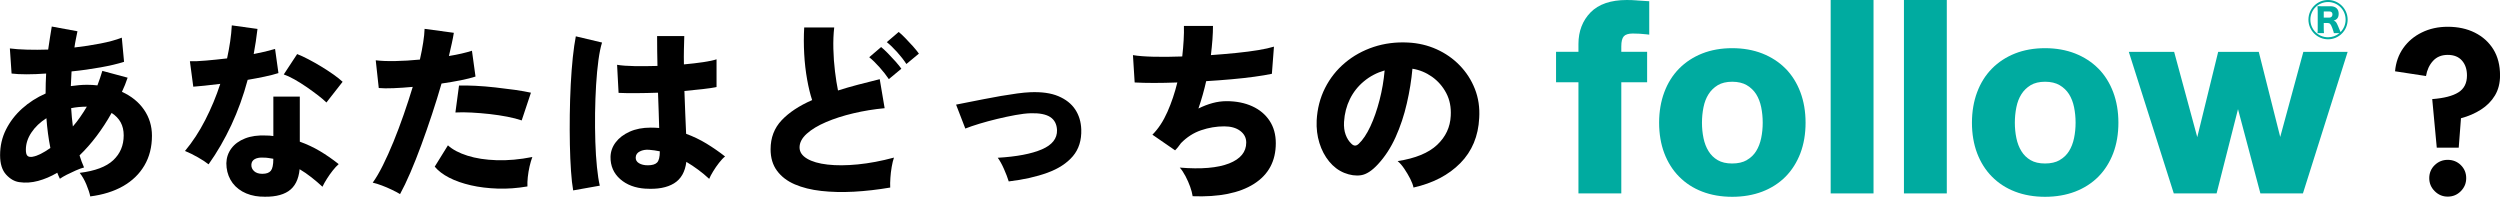
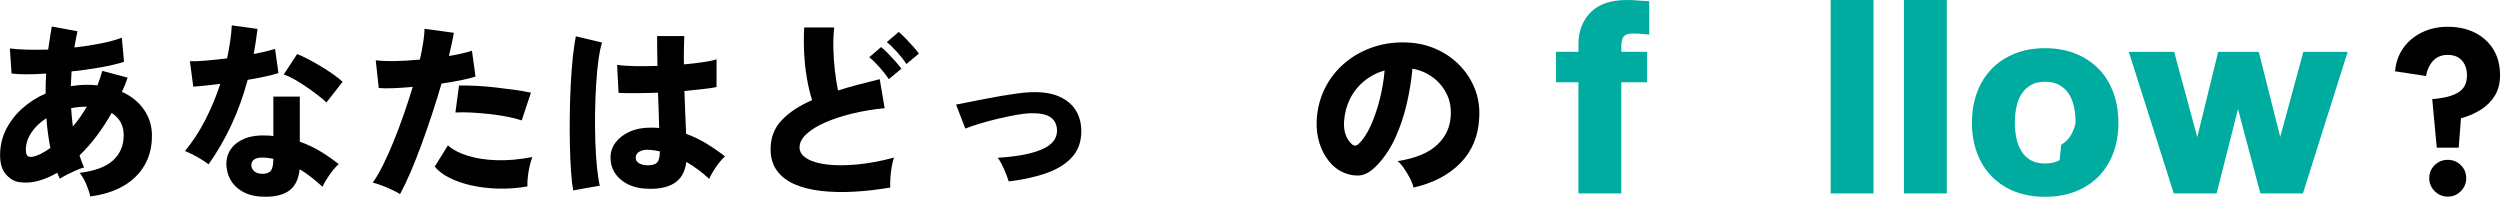
<svg xmlns="http://www.w3.org/2000/svg" id="_レイヤー_2" data-name="レイヤー 2" viewBox="0 0 554.77 43.67">
  <defs>
    <style>
      .cls-1 {
        fill: #00aba0;
      }
    </style>
  </defs>
  <g id="_レイヤー_1-2" data-name="レイヤー 1">
    <g>
      <path d="M20.03,43.59c-.14-.73-.43-1.6-.86-2.64-.43-1.03-.93-1.9-1.49-2.59,3.41-.42,5.89-1.35,7.44-2.8,1.55-1.45,2.33-3.29,2.33-5.52s-.89-3.81-2.68-4.98c-1.03,1.84-2.15,3.56-3.35,5.15s-2.46,3.01-3.77,4.27c.14.45.29.9.46,1.36.17.46.35.9.54,1.32-.53.14-1.14.36-1.84.67-.7.31-1.36.62-1.99.94-.63.32-1.14.62-1.53.9-.11-.22-.22-.45-.31-.67-.1-.22-.19-.45-.27-.67-1.42.84-2.85,1.44-4.27,1.82-1.43.38-2.81.47-4.15.27-1.06-.14-2.04-.7-2.93-1.67-.89-.98-1.34-2.41-1.34-4.31,0-2.04.43-3.93,1.3-5.67s2.06-3.3,3.58-4.67c1.52-1.37,3.26-2.48,5.22-3.35,0-1.51.04-2.98.12-4.43-1.54.11-2.97.17-4.32.17s-2.46-.06-3.35-.17l-.38-5.57c1.06.14,2.33.23,3.81.27s3.04.04,4.69-.02c.14-.92.27-1.81.4-2.66.12-.85.26-1.67.4-2.45l5.7,1.05c-.11.58-.23,1.18-.36,1.78-.12.6-.23,1.21-.31,1.82,1.98-.22,3.9-.52,5.76-.88s3.44-.79,4.75-1.3l.5,5.36c-1.4.45-3.13.86-5.2,1.23s-4.22.68-6.45.9c-.03.53-.06,1.07-.08,1.61-.03.54-.06,1.09-.08,1.65.59-.08,1.19-.15,1.8-.21.62-.06,1.23-.08,1.84-.08.75,0,1.51.04,2.26.13.2-.53.38-1.06.57-1.59s.36-1.07.52-1.63l5.61,1.51c-.36,1.09-.78,2.13-1.26,3.14,2.09.95,3.73,2.27,4.9,3.97,1.17,1.7,1.76,3.63,1.76,5.77,0,2.51-.56,4.71-1.68,6.61-1.12,1.9-2.7,3.42-4.73,4.58-2.04,1.16-4.47,1.92-7.29,2.28ZM7.33,34.76c.98-.17,2.26-.81,3.85-1.92-.42-2.12-.71-4.32-.88-6.61-1.4.89-2.51,1.95-3.33,3.18-.82,1.23-1.23,2.5-1.23,3.81,0,.7.12,1.16.38,1.38.25.22.66.28,1.21.17ZM16.17,28.06c.56-.64,1.1-1.33,1.61-2.07.52-.74,1.01-1.51,1.49-2.32-.62,0-1.21.03-1.78.08s-1.14.14-1.7.25c.08,1.37.21,2.72.38,4.06Z" />
      <path d="M46.29,36.47c-.59-.47-1.38-1-2.39-1.57-1.01-.57-1.96-1.04-2.85-1.4,1.68-2.01,3.18-4.3,4.5-6.88s2.44-5.25,3.33-8.01c-1.29.17-2.44.3-3.48.4-1.03.1-1.87.17-2.51.23l-.75-5.65c.92.03,2.12-.02,3.58-.15,1.46-.12,3.02-.29,4.67-.48.28-1.28.51-2.54.69-3.77.18-1.23.3-2.41.36-3.56l5.7.79c-.11.95-.24,1.89-.38,2.83-.14.93-.29,1.85-.46,2.74.89-.17,1.74-.35,2.54-.54.79-.19,1.53-.39,2.2-.59l.75,5.36c-.87.28-1.89.54-3.08.79s-2.44.49-3.75.71c-.95,3.54-2.16,6.88-3.62,10.02-1.47,3.14-3.15,6.05-5.05,8.72ZM57.77,43.63c-1.54-.11-2.88-.5-4.02-1.15-1.14-.66-2.02-1.53-2.62-2.62-.6-1.09-.9-2.3-.9-3.64.03-1.23.4-2.32,1.11-3.28.71-.96,1.72-1.7,3.04-2.22s2.86-.73,4.65-.65c.56,0,1.1.04,1.63.12v-8.75h5.87v10c1.56.56,3.05,1.25,4.46,2.09s2.8,1.8,4.17,2.89c-.42.36-.86.84-1.32,1.42s-.89,1.2-1.3,1.84c-.41.64-.73,1.23-.98,1.76-.78-.73-1.6-1.42-2.45-2.09-.85-.67-1.72-1.27-2.62-1.8-.22,2.29-1.05,3.91-2.49,4.88-1.44.96-3.51,1.36-6.22,1.19ZM58.23,38.57c.89,0,1.52-.23,1.88-.69.36-.46.54-1.32.54-2.57v-.08c-.36-.06-.72-.11-1.07-.17-.35-.06-.71-.08-1.07-.08-.81-.06-1.46.05-1.95.31-.49.27-.75.68-.78,1.23-.03.59.18,1.07.61,1.46.43.39,1.04.59,1.82.59ZM72.44,22.75c-.45-.45-1.07-.98-1.86-1.59-.8-.61-1.65-1.23-2.56-1.86s-1.81-1.19-2.7-1.69c-.89-.5-1.68-.86-2.35-1.09l2.97-4.52c.73.28,1.56.66,2.49,1.15.94.49,1.88,1.02,2.85,1.61.96.59,1.87,1.17,2.7,1.76s1.52,1.13,2.05,1.63l-3.6,4.6Z" />
      <path d="M88.78,43.08c-.5-.31-1.12-.63-1.84-.98s-1.46-.66-2.2-.94-1.42-.49-2.03-.63c.73-1,1.48-2.29,2.26-3.85s1.56-3.31,2.35-5.23c.78-1.92,1.54-3.93,2.26-6,.72-2.08,1.4-4.14,2.01-6.17-1.54.14-2.97.24-4.29.29-1.33.06-2.41.04-3.25-.04l-.67-6.15c1.12.14,2.55.2,4.29.17,1.74-.03,3.58-.14,5.51-.33.31-1.37.55-2.63.73-3.79.18-1.16.29-2.17.31-3.03l6.49.88c-.11.73-.27,1.52-.46,2.39s-.4,1.79-.63,2.76c2.04-.33,3.74-.73,5.11-1.17l.79,5.73c-.84.28-1.92.55-3.25.82-1.33.26-2.76.51-4.29.73-.64,2.23-1.35,4.51-2.12,6.84-.77,2.33-1.56,4.6-2.37,6.8-.81,2.2-1.62,4.25-2.43,6.13-.81,1.88-1.58,3.48-2.3,4.79ZM117.05,41.37c-2.26.39-4.46.55-6.6.48s-4.12-.31-5.95-.73c-1.83-.42-3.44-.98-4.82-1.69-1.38-.71-2.45-1.53-3.21-2.45l2.93-4.73c1.03.95,2.48,1.71,4.34,2.3,1.86.59,4.01.92,6.47,1,2.46.08,5.1-.15,7.92-.71-.22.59-.43,1.28-.61,2.07-.18.79-.31,1.59-.4,2.39-.08.79-.11,1.49-.08,2.07ZM115.76,26.72c-.89-.31-1.96-.58-3.18-.82-1.23-.24-2.53-.43-3.9-.59-1.37-.15-2.71-.26-4.02-.33-1.31-.07-2.51-.08-3.6-.02l.8-5.98c1.03-.03,2.25,0,3.66.06,1.41.07,2.87.19,4.38.36,1.51.17,2.95.35,4.34.54,1.38.2,2.58.41,3.58.63l-2.05,6.15Z" />
      <path d="M127.19,42.25c-.2-1.12-.36-2.55-.48-4.31s-.21-3.7-.25-5.84c-.04-2.13-.05-4.34-.02-6.63.03-2.29.1-4.52.21-6.69s.27-4.19.46-6.05c.2-1.85.42-3.41.67-4.67l5.82,1.38c-.31.95-.57,2.25-.8,3.89-.22,1.65-.4,3.48-.52,5.5s-.2,4.12-.23,6.3c-.03,2.18,0,4.29.06,6.34s.19,3.92.36,5.61c.17,1.69.38,3.06.63,4.12l-5.91,1.05ZM143.28,41.87c-2.32-.14-4.21-.85-5.66-2.13-1.45-1.28-2.17-2.93-2.14-4.94.03-1.17.41-2.25,1.15-3.22.74-.98,1.77-1.76,3.1-2.36,1.33-.6,2.88-.9,4.67-.9.33,0,.66,0,.96.02.31.01.61.04.92.06-.03-1.09-.06-2.29-.11-3.62-.04-1.32-.09-2.73-.15-4.21-1.65.06-3.23.09-4.75.1-1.52.01-2.86,0-4-.06l-.33-6.23c.98.17,2.26.26,3.85.29,1.59.03,3.29.01,5.11-.04-.03-1.09-.05-2.18-.06-3.29-.02-1.1-.02-2.21-.02-3.33h6.03c-.03.95-.06,1.95-.08,2.99s-.03,2.14,0,3.29c1.56-.14,3-.31,4.29-.5s2.28-.4,2.95-.63v6.15c-.78.17-1.79.32-3.04.46-1.24.14-2.61.28-4.09.42.06,1.76.12,3.45.19,5.08.07,1.63.13,3.1.19,4.42,1.59.59,3.1,1.31,4.53,2.18,1.42.87,2.79,1.81,4.11,2.85-.42.33-.87.81-1.34,1.42-.48.61-.91,1.24-1.3,1.88-.39.64-.69,1.2-.88,1.67-.78-.73-1.6-1.4-2.45-2.03-.85-.63-1.72-1.21-2.62-1.74-.28,2.23-1.19,3.82-2.74,4.77s-3.65,1.34-6.3,1.17ZM143.74,36.68c.98,0,1.67-.2,2.07-.61.4-.4.61-1.23.61-2.49-.39-.08-.79-.15-1.19-.21s-.8-.1-1.19-.13c-.78-.06-1.47.06-2.05.36-.59.29-.89.73-.92,1.32-.03.56.21.99.73,1.3.52.31,1.17.46,1.95.46Z" />
      <path d="M197.53,41.62c-2.76.47-5.45.78-8.04.92s-5.01.08-7.25-.17-4.19-.74-5.87-1.46c-1.68-.72-2.99-1.73-3.94-3.01-.95-1.28-1.43-2.87-1.43-4.77,0-2.57.82-4.71,2.45-6.44,1.63-1.73,3.89-3.22,6.77-4.48-.42-1.25-.79-2.78-1.11-4.56-.32-1.79-.54-3.68-.65-5.69-.11-2.01-.11-3.96,0-5.86h6.66c-.17,1.45-.23,3.03-.19,4.73.04,1.7.16,3.37.36,5s.42,3.05.67,4.25c1.4-.45,2.87-.87,4.42-1.28s3.16-.82,4.84-1.23l1.09,6.44c-2.37.22-4.69.6-6.93,1.13-2.25.53-4.27,1.18-6.07,1.95-1.8.77-3.23,1.63-4.29,2.59-1.06.96-1.59,1.97-1.59,3.03,0,1,.55,1.83,1.66,2.49,1.1.66,2.62,1.1,4.57,1.32,1.94.22,4.17.21,6.7-.04,2.53-.25,5.2-.75,8.02-1.51-.2.56-.36,1.24-.5,2.05-.14.81-.24,1.62-.29,2.43-.06.81-.07,1.53-.04,2.18ZM197.24,17.56c-.56-.84-1.25-1.72-2.07-2.64-.82-.92-1.58-1.66-2.28-2.22l2.64-2.26c.39.31.88.76,1.47,1.36.59.6,1.16,1.21,1.72,1.84.56.63.99,1.17,1.3,1.61l-2.77,2.3ZM201.14,14.21c-.56-.86-1.25-1.75-2.07-2.66-.82-.91-1.58-1.64-2.28-2.2l2.64-2.26c.39.31.88.76,1.46,1.36.59.6,1.16,1.21,1.72,1.84s.99,1.17,1.3,1.61l-2.77,2.3Z" />
      <path d="M223.84,40.24c-.25-.81-.6-1.72-1.05-2.74-.45-1.02-.91-1.85-1.38-2.49,4.22-.25,7.48-.87,9.78-1.86s3.43-2.42,3.37-4.29c-.06-1.31-.56-2.27-1.51-2.89-.95-.61-2.39-.89-4.31-.84-.98.03-2.12.16-3.41.4s-2.65.52-4.04.86-2.72.69-3.96,1.07c-1.24.38-2.28.73-3.12,1.07l-2.05-5.31c.67-.14,1.54-.31,2.62-.52,1.08-.21,2.24-.44,3.5-.69,1.26-.25,2.53-.49,3.83-.71,1.3-.22,2.51-.41,3.62-.56,1.12-.15,2.07-.24,2.85-.27,2.54-.11,4.64.18,6.29.88,1.65.7,2.89,1.68,3.73,2.95.84,1.27,1.28,2.74,1.34,4.42.08,2.4-.54,4.38-1.86,5.94-1.33,1.56-3.21,2.79-5.66,3.68s-5.3,1.53-8.57,1.92Z" />
-       <path d="M264.65,43.5c-.08-.59-.27-1.27-.54-2.05-.28-.78-.62-1.56-1.03-2.34s-.83-1.42-1.28-1.92c4.75.39,8.39.08,10.94-.92,2.54-1,3.81-2.55,3.81-4.64,0-1.06-.45-1.92-1.34-2.59-.89-.67-2.08-1-3.56-1-1.73,0-3.44.29-5.11.86-1.68.57-3.17,1.53-4.48,2.87-.2.28-.41.56-.63.84-.22.28-.45.53-.67.75l-5.03-3.47c1.31-1.31,2.42-3,3.33-5.06s1.64-4.24,2.2-6.53c-3.77.14-6.93.14-9.47,0l-.38-6.07c1.15.2,2.68.31,4.61.36s4.04.02,6.33-.06c.14-1.23.24-2.43.31-3.6.07-1.17.09-2.23.06-3.18h6.45c0,.92-.04,1.93-.12,3.03-.08,1.1-.2,2.25-.34,3.45,1.96-.14,3.83-.3,5.63-.48,1.8-.18,3.43-.39,4.88-.63,1.45-.24,2.61-.5,3.48-.77l-.46,6.03c-1.06.22-2.36.44-3.9.65-1.54.21-3.22.4-5.05.56s-3.71.31-5.63.42c-.45,2.01-1.02,4.03-1.72,6.07,1.06-.53,2.11-.93,3.14-1.21,1.03-.28,2.07-.42,3.1-.42,2.15,0,4.05.38,5.7,1.13,1.65.75,2.93,1.83,3.85,3.22s1.38,3.05,1.38,4.98c0,3.96-1.61,6.97-4.84,9.02-3.23,2.05-7.77,2.96-13.64,2.74Z" />
      <path d="M313.67,41.62c-.11-.56-.36-1.21-.73-1.95-.38-.74-.81-1.47-1.3-2.2s-.98-1.3-1.49-1.72c3.94-.61,6.86-1.81,8.76-3.6,1.9-1.79,2.9-3.93,3.02-6.44.11-1.9-.22-3.58-1-5.06-.78-1.48-1.84-2.68-3.16-3.62-1.33-.93-2.77-1.53-4.34-1.78-.22,2.48-.63,5.04-1.24,7.68-.6,2.64-1.43,5.13-2.49,7.49-1.06,2.36-2.38,4.37-3.94,6.05-1.31,1.42-2.56,2.23-3.73,2.41-1.17.18-2.42,0-3.73-.52-1.29-.53-2.4-1.37-3.35-2.53-.95-1.16-1.67-2.52-2.16-4.1-.49-1.58-.69-3.24-.61-5,.14-2.62.76-5.02,1.86-7.2s2.58-4.04,4.42-5.59c1.84-1.55,3.96-2.72,6.35-3.52,2.39-.79,4.94-1.12,7.65-.98,2.26.11,4.37.61,6.33,1.49,1.95.88,3.67,2.07,5.13,3.58,1.47,1.51,2.59,3.25,3.37,5.23.78,1.98,1.1,4.13.96,6.44-.2,4.04-1.59,7.38-4.19,10.02-2.6,2.64-6.06,4.44-10.39,5.42ZM301.48,31.95c.95-.89,1.82-2.2,2.62-3.91.8-1.71,1.47-3.65,2.03-5.82.56-2.16.94-4.36,1.13-6.59-1.73.5-3.26,1.3-4.59,2.41-1.33,1.1-2.37,2.42-3.12,3.95s-1.19,3.22-1.3,5.06c-.06,1.09.06,2.04.36,2.84.29.81.72,1.48,1.28,2.01.53.53,1.06.54,1.59.04Z" />
      <path d="M540.74,32.79l-1.01-10.8c2.6-.2,4.53-.69,5.8-1.49,1.27-.79,1.91-2.04,1.91-3.75,0-1.37-.37-2.47-1.11-3.31s-1.79-1.26-3.16-1.26-2.46.45-3.27,1.34c-.81.89-1.33,2.01-1.55,3.35l-6.87-1.05c.17-1.95.78-3.67,1.82-5.15,1.05-1.48,2.42-2.64,4.13-3.47,1.7-.84,3.62-1.26,5.74-1.26,2.26,0,4.27.43,6.01,1.3,1.74.87,3.11,2.1,4.11,3.7.99,1.6,1.49,3.54,1.49,5.8,0,1.7-.38,3.18-1.13,4.44-.75,1.25-1.79,2.3-3.1,3.14s-2.79,1.48-4.44,1.92l-.5,6.53h-4.86ZM543.17,43.63c-1.12,0-2.08-.4-2.89-1.21-.81-.81-1.21-1.77-1.21-2.89s.4-2.11,1.21-2.89c.81-.78,1.77-1.17,2.89-1.17s2.12.39,2.91,1.17c.79.78,1.19,1.74,1.19,2.89s-.4,2.08-1.19,2.89c-.8.81-1.77,1.21-2.91,1.21Z" />
      <path class="cls-1" d="M363.26.09c-.76-.06-1.51-.09-2.27-.09-3.55,0-6.25.93-8.03,2.75-1.78,1.82-2.69,4.19-2.69,7.02v1.73h-4.97v6.76h4.97v24.65h9.51v-24.65h5.73v-6.76h-5.73v-1.21c0-1.08.19-1.84.57-2.25.37-.39,1.03-.6,1.98-.6,1.02,0,2.02.06,2.97.17l.68.08V.27l-.57-.03c-.7-.04-1.41-.09-2.15-.14Z" />
-       <path class="cls-1" d="M396.22,15.22c-1.42-1.44-3.15-2.56-5.15-3.35-1.99-.78-4.24-1.18-6.68-1.18s-4.69.4-6.66,1.18c-1.98.79-3.7,1.91-5.12,3.35-1.42,1.44-2.53,3.2-3.29,5.24-.76,2.03-1.15,4.31-1.15,6.78s.39,4.75,1.15,6.76c.77,2.02,1.87,3.77,3.29,5.2,1.42,1.44,3.14,2.56,5.13,3.32,1.97.76,4.21,1.15,6.65,1.15s4.69-.39,6.68-1.15c2-.77,3.74-1.89,5.16-3.32,1.42-1.44,2.52-3.19,3.29-5.2.76-2.01,1.15-4.28,1.15-6.76s-.39-4.76-1.15-6.78c-.77-2.04-1.87-3.8-3.29-5.24ZM387.62,35.54c-.86.49-1.95.74-3.24.74s-2.37-.25-3.2-.74c-.85-.49-1.53-1.16-2.04-1.99-.53-.85-.9-1.83-1.12-2.9-.23-1.11-.34-2.26-.34-3.41s.11-2.32.34-3.45c.22-1.09.59-2.06,1.12-2.89.51-.81,1.2-1.48,2.05-2,.84-.5,1.91-.76,3.2-.76s2.37.26,3.23.76c.87.51,1.57,1.19,2.08,1.99.52.83.9,1.81,1.12,2.89.23,1.13.34,2.29.34,3.45s-.11,2.31-.34,3.41c-.22,1.07-.59,2.05-1.12,2.9-.51.82-1.21,1.49-2.07,1.98Z" />
      <rect class="cls-1" x="406.24" width="9.51" height="42.92" />
      <rect class="cls-1" x="422.5" width="9.51" height="42.92" />
-       <path class="cls-1" d="M465.64,15.22c-1.42-1.44-3.15-2.56-5.15-3.35-1.99-.78-4.24-1.18-6.68-1.18s-4.69.4-6.66,1.18c-1.98.79-3.7,1.91-5.12,3.35-1.42,1.44-2.53,3.2-3.29,5.24-.76,2.03-1.15,4.31-1.15,6.78s.39,4.75,1.15,6.76c.77,2.02,1.87,3.77,3.29,5.2,1.42,1.44,3.14,2.56,5.13,3.32,1.97.76,4.21,1.15,6.65,1.15s4.69-.39,6.68-1.15c2-.77,3.74-1.89,5.16-3.32,1.42-1.44,2.52-3.19,3.29-5.2.76-2.01,1.15-4.28,1.15-6.76s-.39-4.76-1.15-6.78c-.77-2.04-1.87-3.8-3.29-5.24ZM457.05,35.54c-.86.49-1.95.74-3.24.74s-2.37-.25-3.2-.74c-.85-.49-1.53-1.16-2.04-1.99-.53-.85-.9-1.83-1.12-2.9-.23-1.11-.34-2.26-.34-3.41s.11-2.32.34-3.45c.22-1.09.59-2.06,1.12-2.89.51-.81,1.2-1.48,2.05-2,.84-.5,1.91-.76,3.2-.76s2.37.26,3.23.76c.87.51,1.57,1.19,2.08,1.99.52.83.9,1.81,1.12,2.89.23,1.13.34,2.29.34,3.45s-.11,2.31-.34,3.41c-.22,1.07-.59,2.05-1.12,2.9-.51.82-1.21,1.49-2.07,1.98Z" />
+       <path class="cls-1" d="M465.64,15.22c-1.42-1.44-3.15-2.56-5.15-3.35-1.99-.78-4.24-1.18-6.68-1.18s-4.69.4-6.66,1.18c-1.98.79-3.7,1.91-5.12,3.35-1.42,1.44-2.53,3.2-3.29,5.24-.76,2.03-1.15,4.31-1.15,6.78s.39,4.75,1.15,6.76c.77,2.02,1.87,3.77,3.29,5.2,1.42,1.44,3.14,2.56,5.13,3.32,1.97.76,4.21,1.15,6.65,1.15s4.69-.39,6.68-1.15c2-.77,3.74-1.89,5.16-3.32,1.42-1.44,2.52-3.19,3.29-5.2.76-2.01,1.15-4.28,1.15-6.76s-.39-4.76-1.15-6.78c-.77-2.04-1.87-3.8-3.29-5.24ZM457.05,35.54c-.86.49-1.95.74-3.24.74s-2.37-.25-3.2-.74c-.85-.49-1.53-1.16-2.04-1.99-.53-.85-.9-1.83-1.12-2.9-.23-1.11-.34-2.26-.34-3.41s.11-2.32.34-3.45c.22-1.09.59-2.06,1.12-2.89.51-.81,1.2-1.48,2.05-2,.84-.5,1.91-.76,3.2-.76s2.37.26,3.23.76c.87.51,1.57,1.19,2.08,1.99.52.83.9,1.81,1.12,2.89.23,1.13.34,2.29.34,3.45c-.22,1.07-.59,2.05-1.12,2.9-.51.82-1.21,1.49-2.07,1.98Z" />
      <polygon class="cls-1" points="511.13 11.51 506 30.39 501.24 11.51 492.23 11.51 487.59 30.43 482.46 11.51 472.4 11.51 482.38 42.92 491.88 42.92 496.63 24.22 501.6 42.92 511.04 42.92 520.96 11.51 511.13 11.51" />
-       <path class="cls-1" d="M520.96,4.36c0,2.41-1.95,4.36-4.34,4.36s-4.36-1.95-4.36-4.36,1.95-4.36,4.34-4.36,4.36,1.95,4.36,4.36ZM517.14,1.38c1.15,0,1.83.6,1.83,1.65,0,.85-.32,1.29-1.12,1.56.46.12.6.3.99,1.22.19.46.32.76.39.94.07.16.11.25.12.28t.04.09c.73-.76,1.12-1.72,1.12-2.76,0-2.18-1.74-3.91-3.9-3.91s-3.92,1.74-3.92,3.91,1.74,3.91,3.92,3.91c.94,0,1.81-.32,2.54-.92h-1.24c-.04-.21-.14-.51-.35-1.12-.35-.92-.55-1.13-1.08-1.13h-.82v1.17c0,.5.02.73.05,1.08h-1.44c.04-.34.05-.55.05-1.06v-3.88c0-.44-.02-.73-.05-1.04.32.02.57.02,1.05.02h1.83ZM516.88,3.91c.44,0,.71-.28.71-.73,0-.41-.25-.64-.69-.64h-1.24v1.36h1.22Z" />
    </g>
  </g>
</svg>